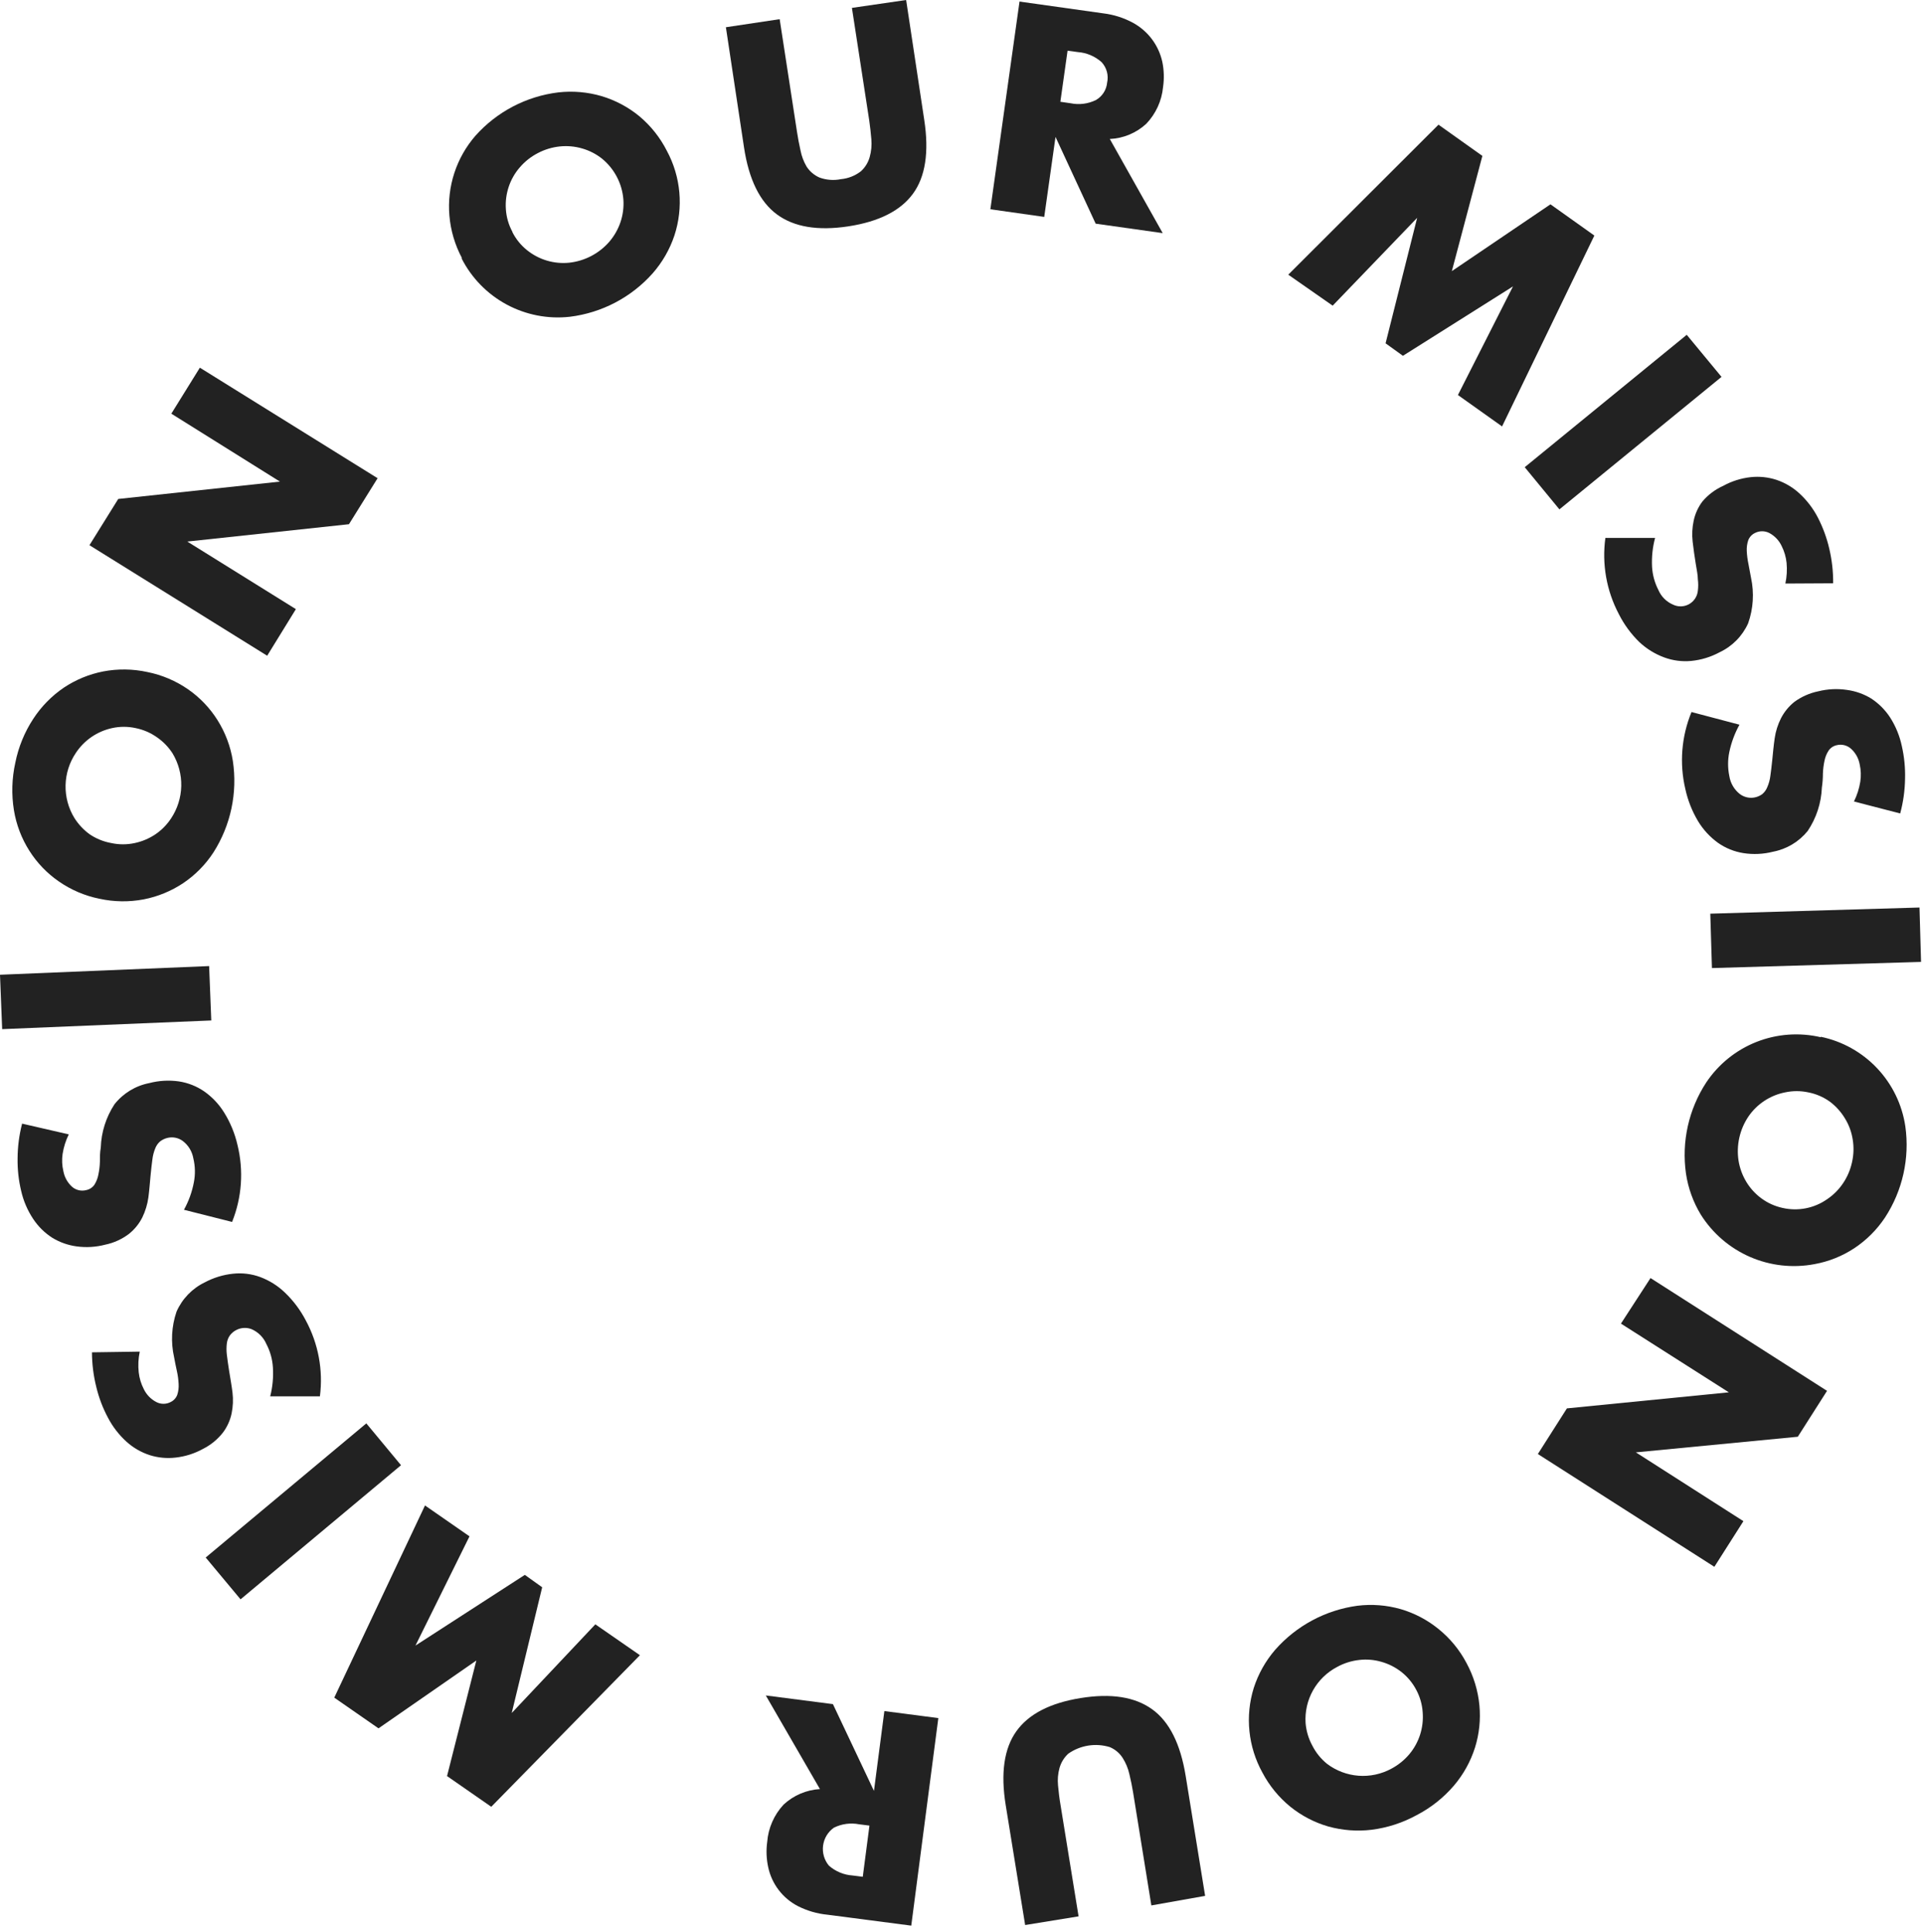
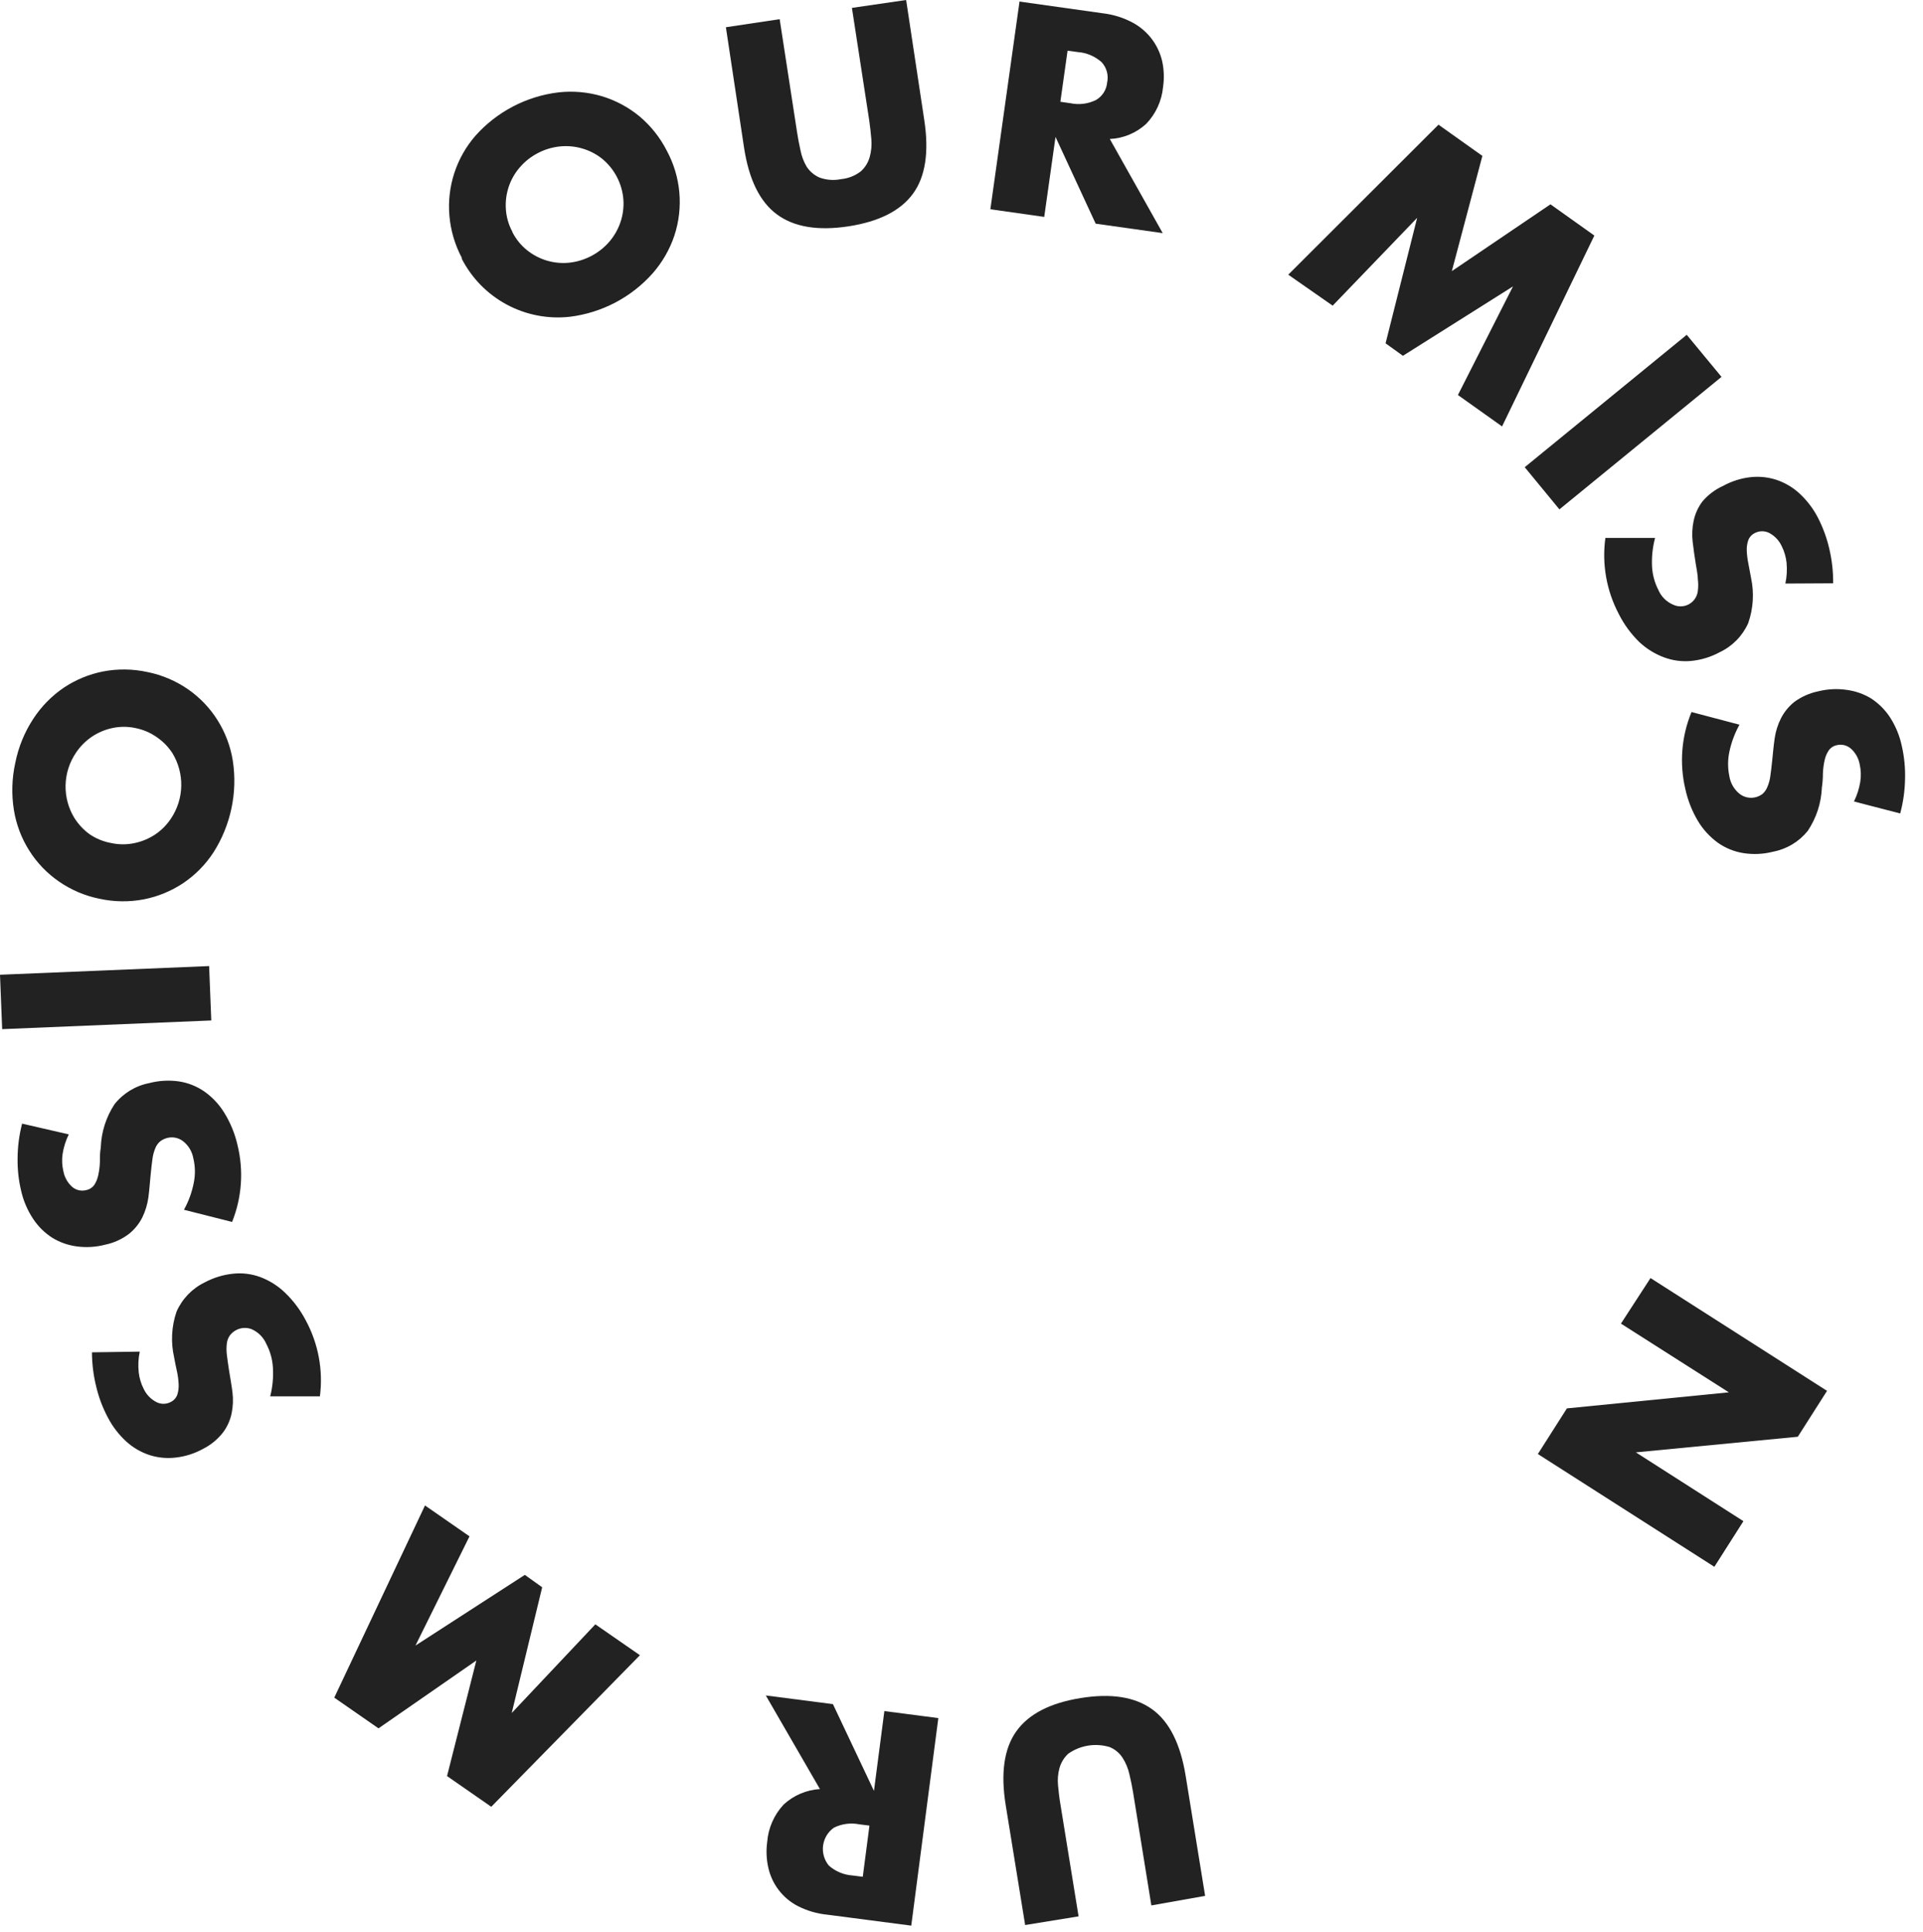
<svg xmlns="http://www.w3.org/2000/svg" width="230" height="231" viewBox="0 0 230 231" fill="none">
  <path d="M55.254 30.863C54.411 29.289 53.899 27.559 53.75 25.779C53.603 24.061 53.803 22.331 54.338 20.692C54.873 19.052 55.731 17.537 56.862 16.235C59.424 13.36 62.946 11.516 66.769 11.048C68.51 10.85 70.274 11.002 71.956 11.495C73.596 11.985 75.123 12.796 76.448 13.88C77.822 15.024 78.948 16.436 79.757 18.03C80.588 19.57 81.097 21.262 81.252 23.005C81.407 24.747 81.206 26.503 80.66 28.166C80.102 29.831 79.216 31.369 78.056 32.689C75.496 35.562 71.978 37.405 68.159 37.876C65.544 38.169 62.902 37.656 60.587 36.407C58.271 35.157 56.392 33.23 55.202 30.884L55.254 30.863ZM61.281 27.751C61.708 28.596 62.313 29.34 63.055 29.929C64.47 31.061 66.273 31.594 68.076 31.413C69.936 31.212 71.652 30.315 72.879 28.902C73.465 28.218 73.915 27.43 74.207 26.578C74.504 25.705 74.624 24.781 74.56 23.86C74.486 22.916 74.222 21.996 73.783 21.156C73.345 20.317 72.741 19.574 72.008 18.974C71.301 18.413 70.49 17.997 69.622 17.75C68.757 17.499 67.852 17.418 66.956 17.511C66.034 17.607 65.14 17.878 64.321 18.31C63.498 18.736 62.765 19.317 62.163 20.022C61.575 20.699 61.128 21.485 60.845 22.335C60.559 23.19 60.443 24.092 60.503 24.991C60.561 25.943 60.826 26.871 61.281 27.709V27.751Z" fill="#222222" />
  <path d="M93.252 2.293L95.327 15.779C95.431 16.495 95.576 17.231 95.742 17.978C95.875 18.666 96.124 19.325 96.478 19.928C96.85 20.499 97.38 20.95 98.004 21.225C98.829 21.53 99.724 21.598 100.587 21.422C101.46 21.341 102.292 21.009 102.983 20.468C103.48 20.012 103.839 19.426 104.02 18.777C104.214 18.086 104.281 17.365 104.218 16.65C104.155 15.893 104.072 15.146 103.969 14.43L101.894 0.944L108.378 0L110.546 14.347C111.134 18.2 110.681 21.142 109.187 23.176C107.693 25.209 105.117 26.506 101.458 27.066C97.806 27.619 94.96 27.142 92.92 25.634C90.88 24.127 89.569 21.46 88.989 17.636L86.82 3.257L93.252 2.293Z" fill="#222222" />
  <path d="M139.066 27.875L131.047 26.744L126.244 16.37L124.895 25.935L118.453 25.022L121.939 0.187L131.97 1.598C133.206 1.749 134.402 2.129 135.498 2.718C136.406 3.213 137.196 3.9 137.811 4.731C138.391 5.52 138.801 6.421 139.014 7.376C139.223 8.373 139.254 9.398 139.108 10.405C138.952 12.057 138.243 13.607 137.095 14.804C135.902 15.904 134.359 16.547 132.738 16.619L139.066 27.875ZM126.825 12.169L128.039 12.345C129.066 12.559 130.136 12.424 131.078 11.961C131.451 11.748 131.767 11.448 132 11.087C132.233 10.726 132.376 10.314 132.417 9.887C132.514 9.454 132.505 9.004 132.389 8.575C132.273 8.147 132.055 7.753 131.753 7.428C130.96 6.724 129.957 6.301 128.9 6.225L127.686 6.059L126.825 12.169Z" fill="#222222" />
  <path d="M154.082 32.844L172.05 14.908L177.299 18.642L173.647 32.419L185.443 24.431L190.692 28.166L179.654 50.989L174.374 47.233L180.961 34.245L167.796 42.544L165.722 41.05L169.498 26.049L159.394 36.548L154.082 32.844Z" fill="#222222" />
  <path d="M205.902 45.065L186.513 60.906L182.364 55.864L201.742 40.033L205.902 45.065Z" fill="#222222" />
  <path d="M213.538 69.776C213.712 68.962 213.76 68.126 213.683 67.296C213.61 66.595 213.41 65.913 213.092 65.284C212.783 64.625 212.27 64.083 211.629 63.738C211.36 63.597 211.061 63.524 210.758 63.524C210.454 63.524 210.155 63.597 209.886 63.738C209.524 63.915 209.242 64.222 209.098 64.599C208.961 65.01 208.901 65.443 208.921 65.875C208.946 66.395 209.012 66.912 209.119 67.421C209.233 67.981 209.336 68.531 209.43 69.081C209.823 70.893 209.704 72.778 209.087 74.527C208.399 76.052 207.188 77.28 205.674 77.992C204.623 78.559 203.47 78.912 202.282 79.029C201.182 79.134 200.072 78.989 199.035 78.604C197.933 78.196 196.925 77.572 196.068 76.768C195.073 75.798 194.245 74.669 193.62 73.427C192.144 70.634 191.581 67.449 192.012 64.319H197.956C197.656 65.445 197.534 66.61 197.593 67.774C197.65 68.74 197.908 69.683 198.35 70.543C198.687 71.332 199.315 71.96 200.104 72.297C200.403 72.442 200.733 72.513 201.066 72.503C201.399 72.494 201.724 72.404 202.015 72.243C202.306 72.081 202.554 71.851 202.738 71.574C202.921 71.296 203.036 70.978 203.071 70.647C203.129 70.189 203.129 69.726 203.071 69.267C203.071 68.738 202.925 68.095 202.811 67.359C202.697 66.622 202.541 65.626 202.448 64.765C202.353 63.927 202.395 63.079 202.573 62.255C202.748 61.428 203.102 60.649 203.61 59.972C204.288 59.167 205.139 58.526 206.1 58.095C207.111 57.539 208.221 57.187 209.368 57.057C210.416 56.94 211.477 57.05 212.48 57.379C213.501 57.721 214.438 58.276 215.229 59.008C216.13 59.839 216.878 60.822 217.439 61.912C218.038 63.08 218.491 64.317 218.787 65.595C219.11 66.954 219.267 68.348 219.254 69.745L213.538 69.776Z" fill="#222222" />
  <path d="M221.743 95.835C222.111 95.088 222.366 94.291 222.5 93.47C222.605 92.78 222.581 92.076 222.428 91.395C222.298 90.675 221.933 90.018 221.39 89.528C221.163 89.324 220.889 89.178 220.592 89.104C220.296 89.03 219.986 89.029 219.689 89.102C219.293 89.183 218.944 89.413 218.714 89.746C218.478 90.106 218.313 90.507 218.226 90.928C218.114 91.44 218.048 91.961 218.029 92.484C218.029 93.044 217.988 93.605 217.905 94.165C217.832 96.017 217.246 97.812 216.214 99.352C215.17 100.648 213.699 101.53 212.064 101.842C210.905 102.136 209.698 102.193 208.516 102.008C207.427 101.835 206.391 101.416 205.487 100.783C204.526 100.091 203.715 99.213 203.101 98.2C202.387 97.009 201.872 95.709 201.576 94.352C200.851 91.279 201.108 88.057 202.312 85.139L208.049 86.654C207.485 87.673 207.076 88.771 206.836 89.912C206.638 90.863 206.638 91.844 206.836 92.796C206.968 93.644 207.416 94.411 208.091 94.943C208.48 95.234 208.953 95.392 209.439 95.392C209.926 95.392 210.399 95.234 210.788 94.943C211.051 94.72 211.254 94.434 211.379 94.113C211.563 93.69 211.685 93.243 211.742 92.785C211.815 92.256 211.898 91.623 211.971 90.876C212.043 90.129 212.137 89.123 212.261 88.272C212.381 87.438 212.637 86.628 213.018 85.876C213.408 85.121 213.952 84.456 214.616 83.926C215.468 83.302 216.445 82.871 217.479 82.66C218.598 82.38 219.762 82.324 220.903 82.494C221.936 82.632 222.929 82.985 223.818 83.531C224.716 84.122 225.483 84.892 226.069 85.793C226.738 86.84 227.213 88 227.469 89.216C227.76 90.496 227.889 91.806 227.853 93.117C227.832 94.519 227.637 95.913 227.272 97.267L221.743 95.835Z" fill="#222222" />
-   <path d="M229.767 115.017L204.756 115.754L204.559 109.249L229.581 108.513L229.767 115.017Z" fill="#222222" />
-   <path d="M217.772 123.97C220.351 124.504 222.704 125.818 224.513 127.732C226.322 129.647 227.5 132.071 227.887 134.676C228.423 138.484 227.56 142.358 225.459 145.579C224.487 147.041 223.231 148.294 221.766 149.262C220.335 150.201 218.73 150.844 217.046 151.15C214.444 151.649 211.752 151.352 209.322 150.297C206.892 149.242 204.837 147.479 203.425 145.237C202.514 143.735 201.911 142.067 201.651 140.33C201.107 136.521 201.97 132.645 204.078 129.427C205.541 127.241 207.635 125.552 210.081 124.586C212.528 123.621 215.211 123.424 217.772 124.022V123.97ZM216.299 130.62C215.373 130.418 214.414 130.418 213.488 130.62C211.711 130.974 210.144 132.009 209.12 133.504C208.077 135.053 207.655 136.938 207.938 138.784C208.082 139.676 208.395 140.531 208.861 141.305C209.326 142.078 209.939 142.752 210.666 143.286C211.428 143.849 212.302 144.241 213.228 144.438C214.134 144.642 215.072 144.655 215.983 144.477C216.894 144.298 217.758 143.932 218.519 143.401C219.268 142.899 219.912 142.258 220.417 141.513C220.94 140.747 221.31 139.887 221.507 138.981C221.715 138.079 221.744 137.145 221.59 136.232C221.45 135.346 221.136 134.496 220.666 133.732C220.205 132.965 219.604 132.293 218.892 131.751C218.121 131.189 217.236 130.803 216.299 130.62Z" fill="#222222" />
  <path d="M197.41 152.82L218.522 166.306L215.026 171.794L195.657 173.661L208.521 181.888L205.046 187.345L183.935 173.859L187.41 168.402L206.778 166.483L193.873 158.266L197.41 152.82Z" fill="#222222" />
-   <path d="M175.4 198.849C176.252 200.419 176.778 202.144 176.946 203.922C177.105 205.621 176.925 207.335 176.417 208.964C175.887 210.631 175.03 212.176 173.896 213.508C172.653 214.958 171.142 216.156 169.446 217.035C167.774 217.953 165.944 218.548 164.051 218.788C162.313 218.997 160.551 218.863 158.864 218.394C157.22 217.918 155.686 217.121 154.351 216.049C152.965 214.925 151.821 213.531 150.99 211.951C150.145 210.422 149.617 208.738 149.439 207C149.26 205.262 149.435 203.506 149.953 201.837C150.491 200.164 151.359 198.615 152.505 197.283C155.043 194.394 158.539 192.518 162.35 192.002C164.088 191.788 165.852 191.925 167.537 192.407C169.175 192.886 170.702 193.687 172.029 194.762C173.421 195.879 174.568 197.27 175.4 198.849ZM169.394 202.065C168.955 201.226 168.344 200.491 167.599 199.907C166.89 199.355 166.079 198.946 165.213 198.704C164.351 198.454 163.448 198.38 162.557 198.486C161.637 198.589 160.745 198.871 159.933 199.316C158.719 199.949 157.715 200.922 157.045 202.116C156.374 203.309 156.066 204.672 156.156 206.038C156.235 206.984 156.511 207.903 156.966 208.736C157.392 209.573 157.989 210.312 158.719 210.904C159.811 211.73 161.117 212.224 162.482 212.327C163.847 212.43 165.213 212.137 166.416 211.485C167.236 211.05 167.965 210.462 168.564 209.752C169.728 208.362 170.301 206.57 170.161 204.762C170.102 203.818 169.84 202.898 169.394 202.065Z" fill="#222222" />
  <path d="M137.707 227.834L135.528 214.348C135.414 213.622 135.259 212.896 135.082 212.149C134.927 211.449 134.649 210.782 134.263 210.178C133.892 209.607 133.356 209.162 132.728 208.902C131.893 208.647 131.012 208.586 130.15 208.725C129.289 208.863 128.471 209.197 127.758 209.701C127.264 210.162 126.905 210.751 126.721 211.402C126.536 212.077 126.476 212.78 126.545 213.477C126.617 214.244 126.7 214.981 126.825 215.707L129.003 229.141L122.613 230.179L120.289 215.852C119.667 212.014 120.092 209.057 121.565 207.003C123.038 204.949 125.59 203.632 129.242 203.04C132.893 202.449 135.736 202.895 137.8 204.379C139.865 205.862 141.193 208.528 141.815 212.367L144.139 226.693L137.707 227.834Z" fill="#222222" />
  <path d="M91.594 202.729L99.623 203.766L104.53 214.14L105.775 204.596L112.228 205.436L108.991 230.251L98.959 228.944C97.722 228.824 96.519 228.472 95.411 227.906C94.519 227.442 93.741 226.787 93.131 225.987C92.521 225.187 92.096 224.263 91.884 223.279C91.665 222.285 91.623 221.259 91.76 220.25C91.889 218.581 92.58 217.005 93.72 215.779C94.91 214.674 96.447 214.018 98.067 213.922L91.594 202.729ZM103.991 218.29L102.767 218.134C101.74 217.932 100.675 218.074 99.737 218.539C99.385 218.787 99.089 219.105 98.866 219.474C98.644 219.843 98.5 220.254 98.444 220.681C98.389 221.108 98.422 221.542 98.543 221.955C98.664 222.369 98.869 222.752 99.146 223.082C99.936 223.774 100.931 224.186 101.978 224.255L103.192 224.41L103.991 218.29Z" fill="#222222" />
  <path d="M76.538 197.916L58.757 216.039L53.467 212.367L56.973 198.549L45.271 206.661L39.98 202.989L50.832 180.01L56.154 183.703L49.691 196.764L62.772 188.31L64.847 189.793L61.206 204.825L71.206 194.223L76.538 197.916Z" fill="#222222" />
-   <path d="M24.602 186.235L43.814 170.196L47.964 175.197L28.772 191.235L24.602 186.235Z" fill="#222222" />
  <path d="M16.716 161.616C16.544 162.431 16.502 163.268 16.592 164.096C16.671 164.798 16.878 165.48 17.204 166.108C17.519 166.761 18.035 167.295 18.677 167.633C18.946 167.779 19.247 167.855 19.553 167.855C19.859 167.855 20.161 167.779 20.43 167.633C20.793 167.455 21.072 167.142 21.208 166.762C21.339 166.35 21.392 165.917 21.364 165.486C21.34 164.965 21.271 164.448 21.156 163.94C21.032 163.39 20.928 162.84 20.824 162.291C20.413 160.48 20.513 158.591 21.115 156.834C21.787 155.305 22.982 154.065 24.486 153.338C25.536 152.776 26.684 152.424 27.868 152.3C28.966 152.18 30.078 152.315 31.115 152.695C32.222 153.106 33.232 153.742 34.082 154.562C35.088 155.525 35.929 156.647 36.572 157.882C38.073 160.655 38.665 163.831 38.263 166.959H32.319C32.605 165.831 32.714 164.666 32.64 163.504C32.581 162.53 32.316 161.579 31.862 160.714C31.52 159.914 30.886 159.276 30.088 158.929C29.794 158.816 29.479 158.767 29.164 158.785C28.849 158.802 28.542 158.887 28.262 159.033C27.96 159.185 27.697 159.405 27.495 159.676C27.298 159.956 27.173 160.281 27.132 160.62C27.075 161.075 27.075 161.535 27.132 161.99C27.194 162.529 27.287 163.162 27.401 163.899C27.515 164.635 27.702 165.631 27.806 166.492C27.908 167.329 27.872 168.177 27.702 169.003C27.529 169.834 27.175 170.617 26.665 171.295C26.023 172.114 25.209 172.78 24.279 173.246C23.272 173.802 22.165 174.155 21.021 174.283C19.975 174.409 18.914 174.31 17.909 173.993C16.884 173.66 15.94 173.116 15.139 172.395C14.231 171.573 13.476 170.596 12.909 169.511C12.291 168.355 11.824 167.124 11.519 165.849C11.178 164.492 11.004 163.098 11 161.699L16.716 161.616Z" fill="#222222" />
  <path d="M8.225 135.64C7.863 136.377 7.615 137.164 7.488 137.975C7.386 138.666 7.418 139.37 7.582 140.049C7.715 140.765 8.08 141.417 8.619 141.906C8.849 142.107 9.124 142.247 9.421 142.316C9.717 142.385 10.026 142.379 10.321 142.301C10.716 142.22 11.066 141.989 11.296 141.657C11.523 141.291 11.681 140.887 11.763 140.464C11.872 139.952 11.934 139.432 11.949 138.908C11.949 138.348 11.949 137.788 12.053 137.228C12.112 135.381 12.679 133.586 13.692 132.041C14.728 130.728 16.2 129.83 17.842 129.509C18.996 129.207 20.198 129.136 21.379 129.302C22.474 129.465 23.518 129.877 24.429 130.505C25.394 131.183 26.21 132.052 26.826 133.057C27.559 134.241 28.091 135.538 28.402 136.896C29.159 139.958 28.934 143.18 27.759 146.108L22.002 144.655C22.567 143.636 22.966 142.533 23.184 141.388C23.373 140.43 23.352 139.442 23.122 138.493C22.975 137.665 22.519 136.923 21.846 136.418C21.591 136.233 21.298 136.104 20.988 136.041C20.679 135.979 20.359 135.983 20.051 136.055C19.723 136.129 19.415 136.274 19.149 136.481C18.89 136.705 18.69 136.99 18.568 137.311C18.394 137.736 18.279 138.182 18.226 138.639C18.153 139.168 18.08 139.811 18.008 140.558C17.935 141.305 17.863 142.311 17.748 143.172C17.634 144.004 17.389 144.813 17.022 145.568C16.64 146.329 16.099 146.997 15.435 147.529C14.597 148.169 13.625 148.612 12.592 148.826C11.476 149.118 10.313 149.189 9.169 149.033C8.132 148.895 7.136 148.542 6.244 147.996C5.339 147.414 4.566 146.651 3.972 145.755C3.291 144.732 2.802 143.593 2.53 142.394C2.225 141.12 2.082 139.813 2.104 138.504C2.111 137.103 2.293 135.71 2.644 134.354L8.225 135.64Z" fill="#222222" />
-   <path d="M0 116.552L25.012 115.515L25.271 122.019L0.259 123.057L0 116.552Z" fill="#222222" />
+   <path d="M0 116.552L25.012 115.515L25.271 122.019L0.259 123.057L0 116.552" fill="#222222" />
  <path d="M11.895 107.465C10.148 107.114 8.492 106.408 7.03 105.39C5.623 104.418 4.427 103.173 3.513 101.728C2.576 100.254 1.948 98.606 1.666 96.883C1.361 94.995 1.417 93.066 1.832 91.198C2.205 89.327 2.934 87.545 3.98 85.949C4.939 84.479 6.18 83.213 7.631 82.225C9.058 81.273 10.659 80.614 12.341 80.285C14.091 79.951 15.891 79.976 17.632 80.357C19.382 80.707 21.042 81.414 22.508 82.432C23.912 83.408 25.104 84.657 26.014 86.105C26.951 87.592 27.576 89.254 27.85 90.991C28.423 94.792 27.601 98.672 25.537 101.915C24.586 103.38 23.347 104.636 21.896 105.608C20.471 106.553 18.874 107.209 17.196 107.537C15.442 107.871 13.639 107.846 11.895 107.465ZM13.306 100.805C14.232 101.007 15.191 101.007 16.117 100.805C16.996 100.619 17.83 100.267 18.576 99.767C19.321 99.264 19.959 98.619 20.454 97.869C21.222 96.72 21.647 95.376 21.679 93.994C21.71 92.612 21.346 91.25 20.63 90.067C20.149 89.326 19.529 88.685 18.804 88.179C18.031 87.629 17.151 87.247 16.221 87.059C15.295 86.857 14.336 86.857 13.41 87.059C11.632 87.444 10.076 88.508 9.073 90.026C8.301 91.17 7.875 92.511 7.843 93.89C7.812 95.27 8.178 96.629 8.897 97.806C9.377 98.566 9.996 99.228 10.723 99.757C11.502 100.282 12.381 100.639 13.306 100.805Z" fill="#222222" />
-   <path d="M31.956 78.407L10.699 65.191L14.143 59.661L33.481 57.586L20.492 49.464L23.905 43.965L45.162 57.182L41.738 62.68L22.401 64.755L35.389 72.836L31.956 78.407Z" fill="#222222" />
</svg>